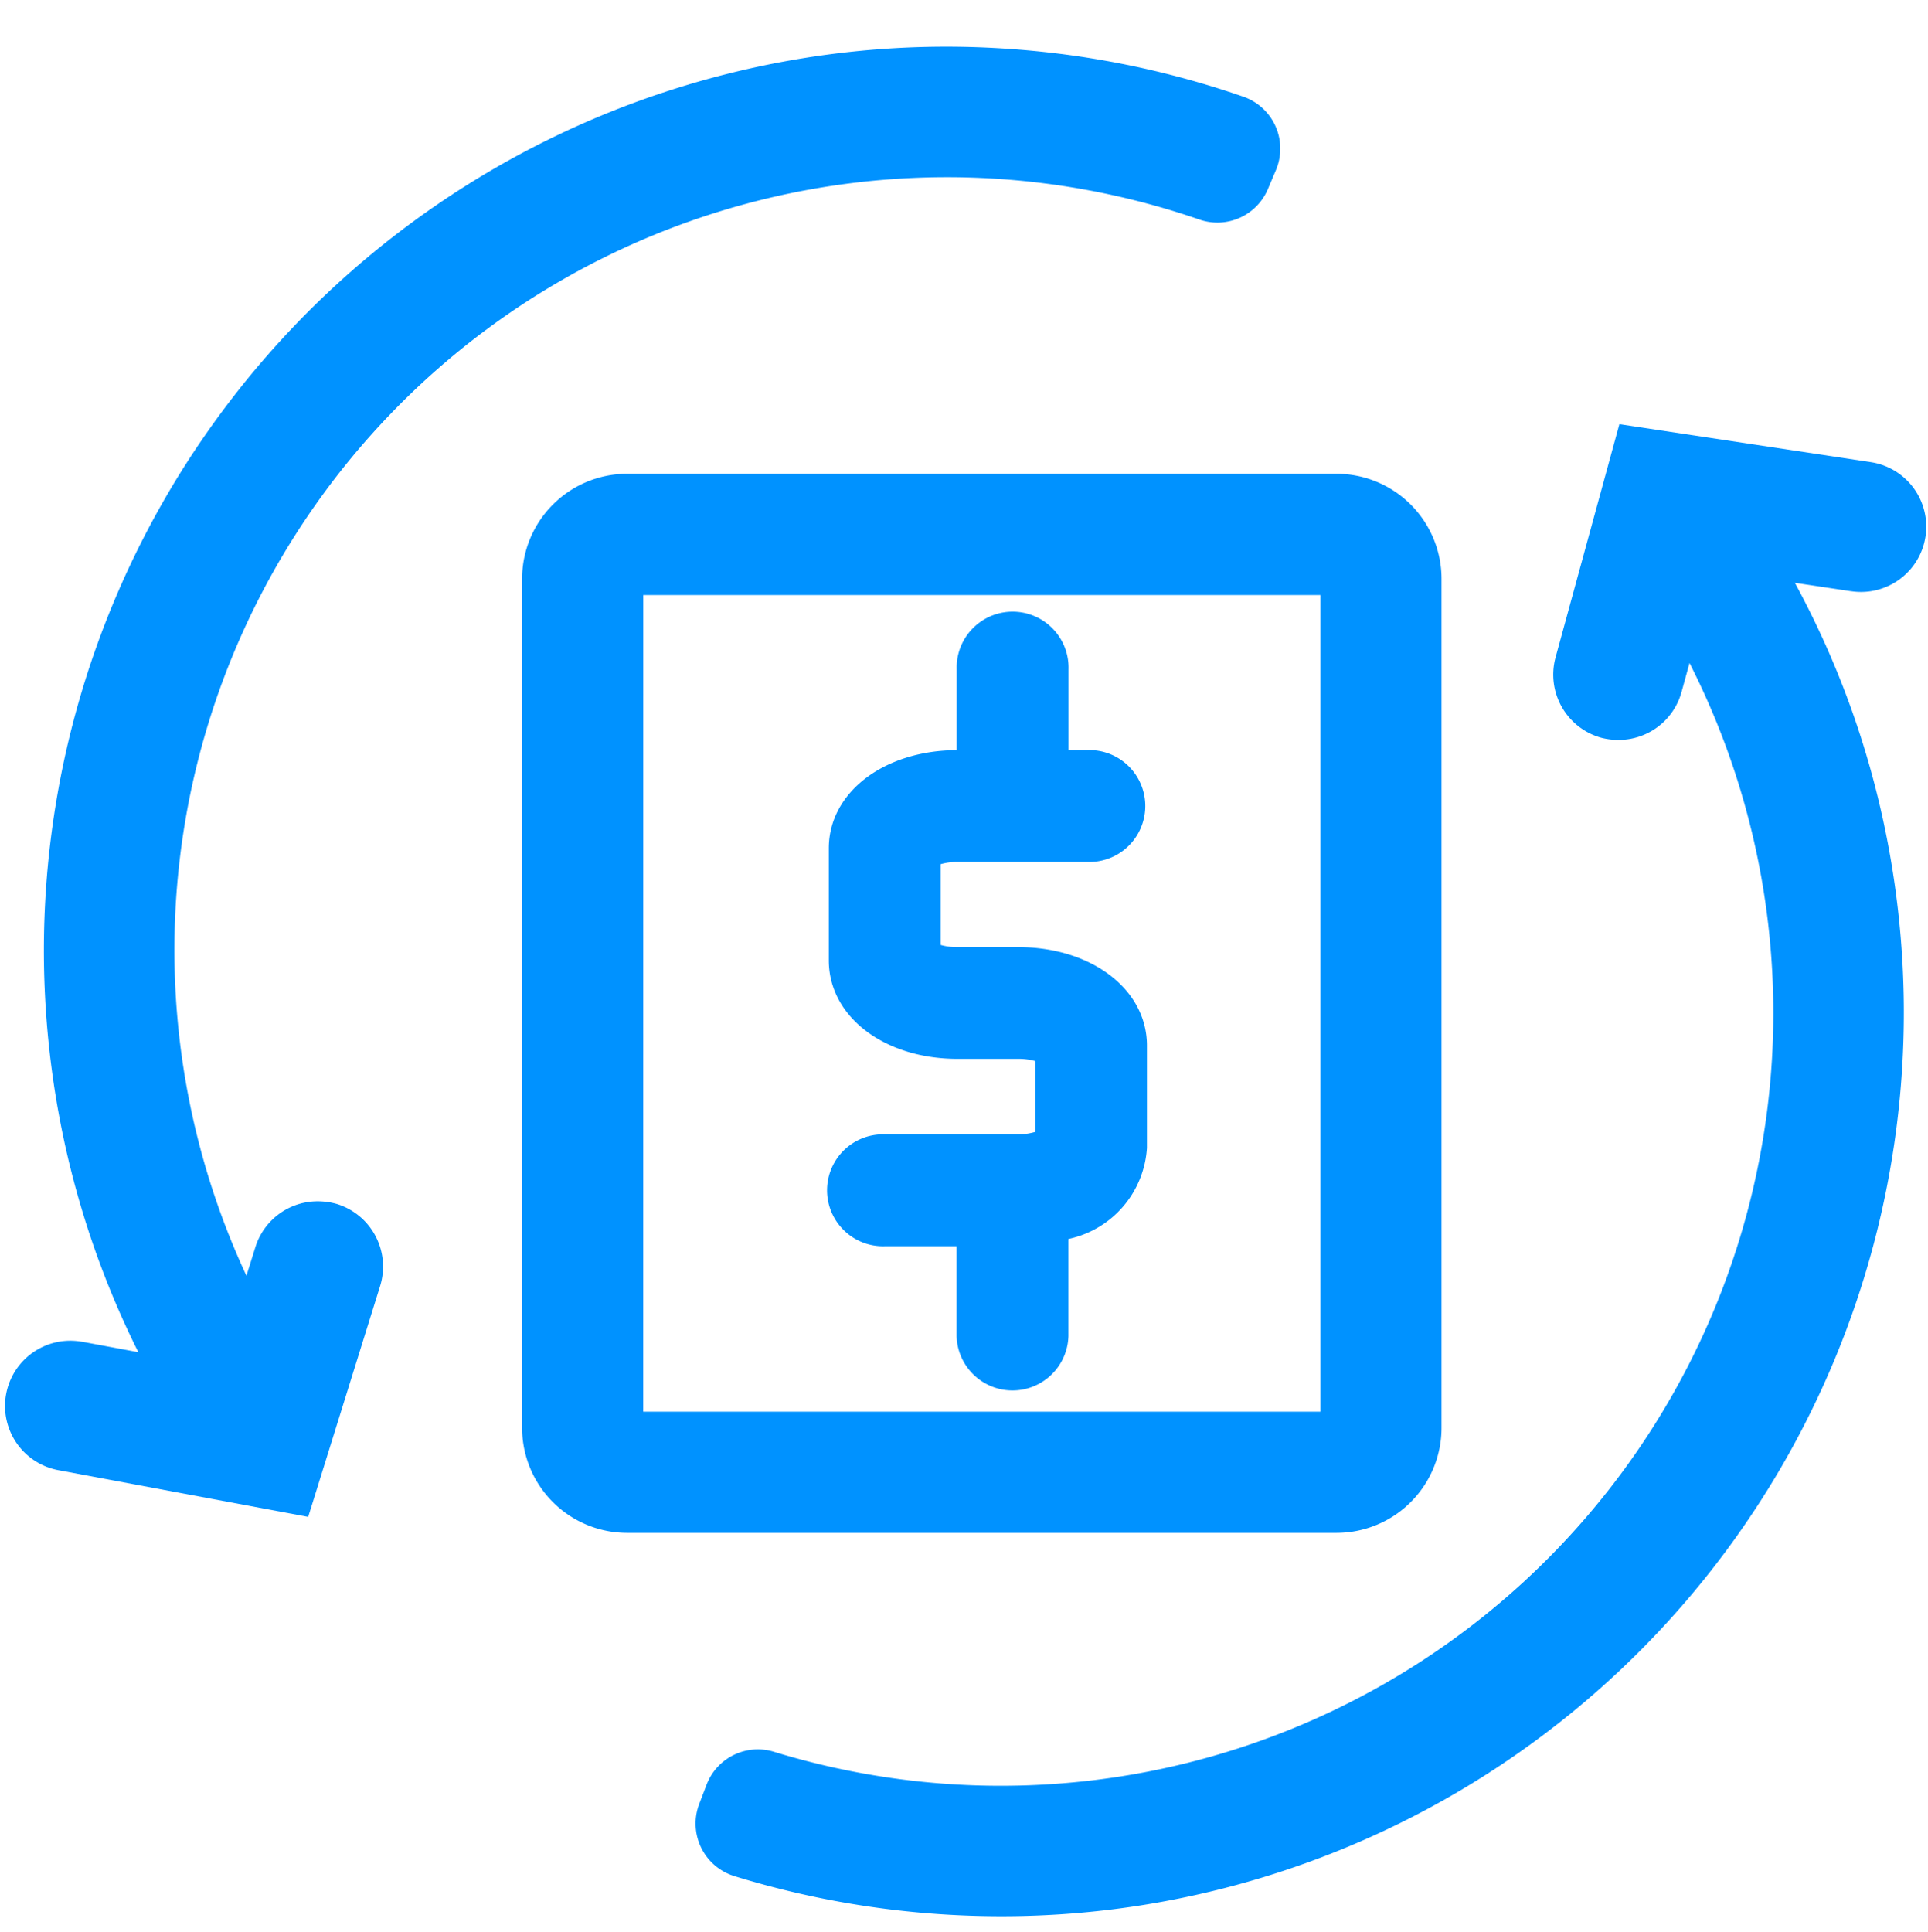
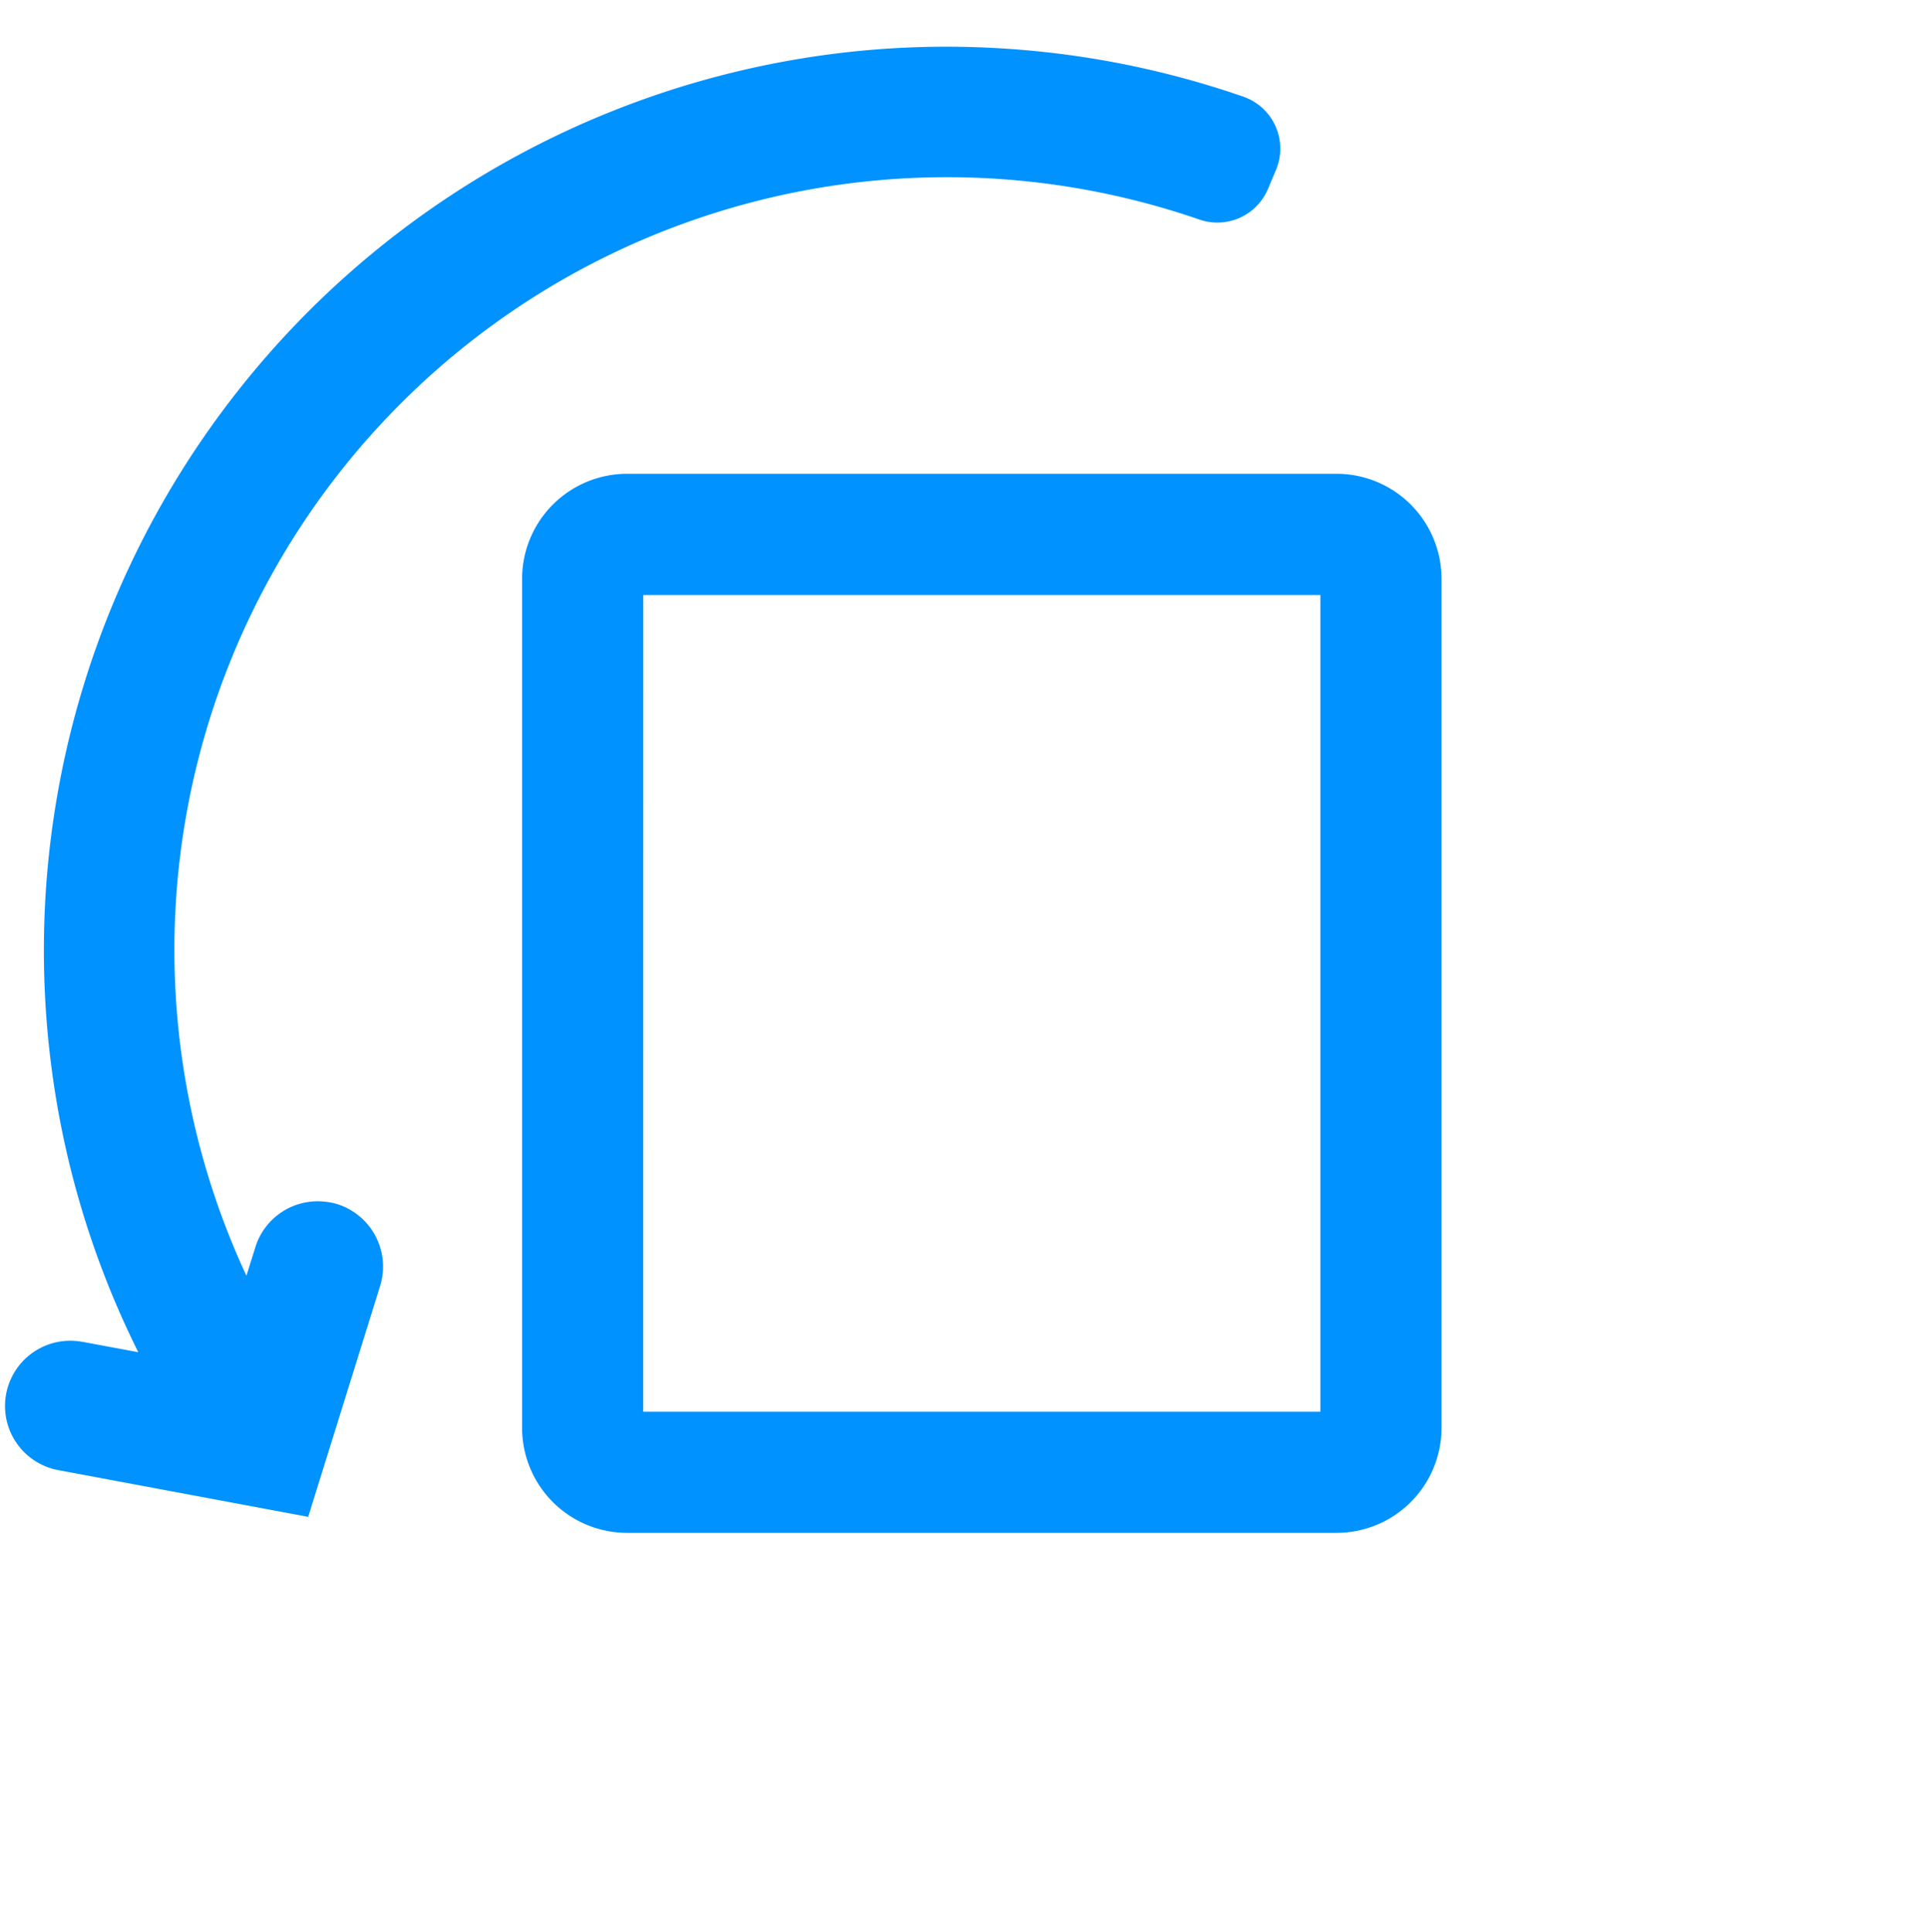
<svg xmlns="http://www.w3.org/2000/svg" width="39.288" height="39.369" viewBox="0 0 39.288 39.369">
  <g id="multi_modal_transactions" data-name="multi modal transactions" transform="translate(50.491 -686.982)">
    <path id="Path_2146" data-name="Path 2146" d="M23.106,3.322,21.955,3.17a18.273,18.273,0,0,1,2.12,5.985A18.416,18.416,0,0,1,9.008,30.363a18.259,18.259,0,0,1-3.078.258A18.424,18.424,0,0,1,.8,29.894a1.121,1.121,0,0,1-.734-1.46l.143-.394a1.118,1.118,0,0,1,1.365-.69,15.759,15.759,0,0,0,6.987.391,15.746,15.746,0,0,0,11.275-22.9l-.152.593a1.33,1.33,0,0,1-1.288,1,1.4,1.4,0,0,1-.331-.038,1.336,1.336,0,0,1-.961-1.619L18.322,0l5.134.684a1.33,1.33,0,1,1-.35,2.637Z" transform="translate(-25.914 718.849) rotate(-177)" fill="#0092ff" />
-     <path id="Path_2146-2" data-name="Path 2146" d="M23.106,3.322,21.955,3.17a18.273,18.273,0,0,1,2.12,5.985A18.416,18.416,0,0,1,9.008,30.363a18.259,18.259,0,0,1-3.078.258A18.424,18.424,0,0,1,.8,29.894a1.121,1.121,0,0,1-.734-1.46l.143-.394a1.118,1.118,0,0,1,1.365-.69,15.759,15.759,0,0,0,6.987.391,15.746,15.746,0,0,0,11.275-22.9l-.152.593a1.33,1.33,0,0,1-1.288,1,1.4,1.4,0,0,1-.331-.038,1.336,1.336,0,0,1-.961-1.619L18.322,0l5.134.684a1.33,1.33,0,1,1-.35,2.637Z" transform="translate(-35.811 695.305) rotate(1)" fill="#0092ff" />
-     <path id="Path_1723" data-name="Path 1723" d="M2359.16,953.562h-2.722a1.14,1.14,0,1,0,0,2.279h1.466v1.833a1.14,1.14,0,0,0,2.279,0v-1.981a2.025,2.025,0,0,0,1.6-1.857v-2.083c0-1.144-1.127-2.006-2.622-2.006h-1.241a1.218,1.218,0,0,1-.342-.045v-1.645a1.216,1.216,0,0,1,.342-.046h2.723a1.14,1.14,0,0,0,0-2.279h-.458v-1.647a1.14,1.14,0,1,0-2.279,0v1.648c-1.487.006-2.606.866-2.606,2v2.284c0,1.144,1.127,2.006,2.622,2.006h1.241a1.213,1.213,0,0,1,.342.045v1.444A1.217,1.217,0,0,1,2359.16,953.562Z" transform="translate(-2388.902 -243.466)" fill="#0092ff" />
    <path id="Path_2347" data-name="Path 2347" d="M106.409,852.642H91.949a2.141,2.141,0,0,1-2.138-2.138V833.2a2.141,2.141,0,0,1,2.138-2.138h14.46a2.141,2.141,0,0,1,2.138,2.138v17.3A2.141,2.141,0,0,1,106.409,852.642Zm-14.13-2.469h13.8v-16.64H92.28Z" transform="translate(-129.663 -134.426)" fill="#0092ff" />
  </g>
</svg>